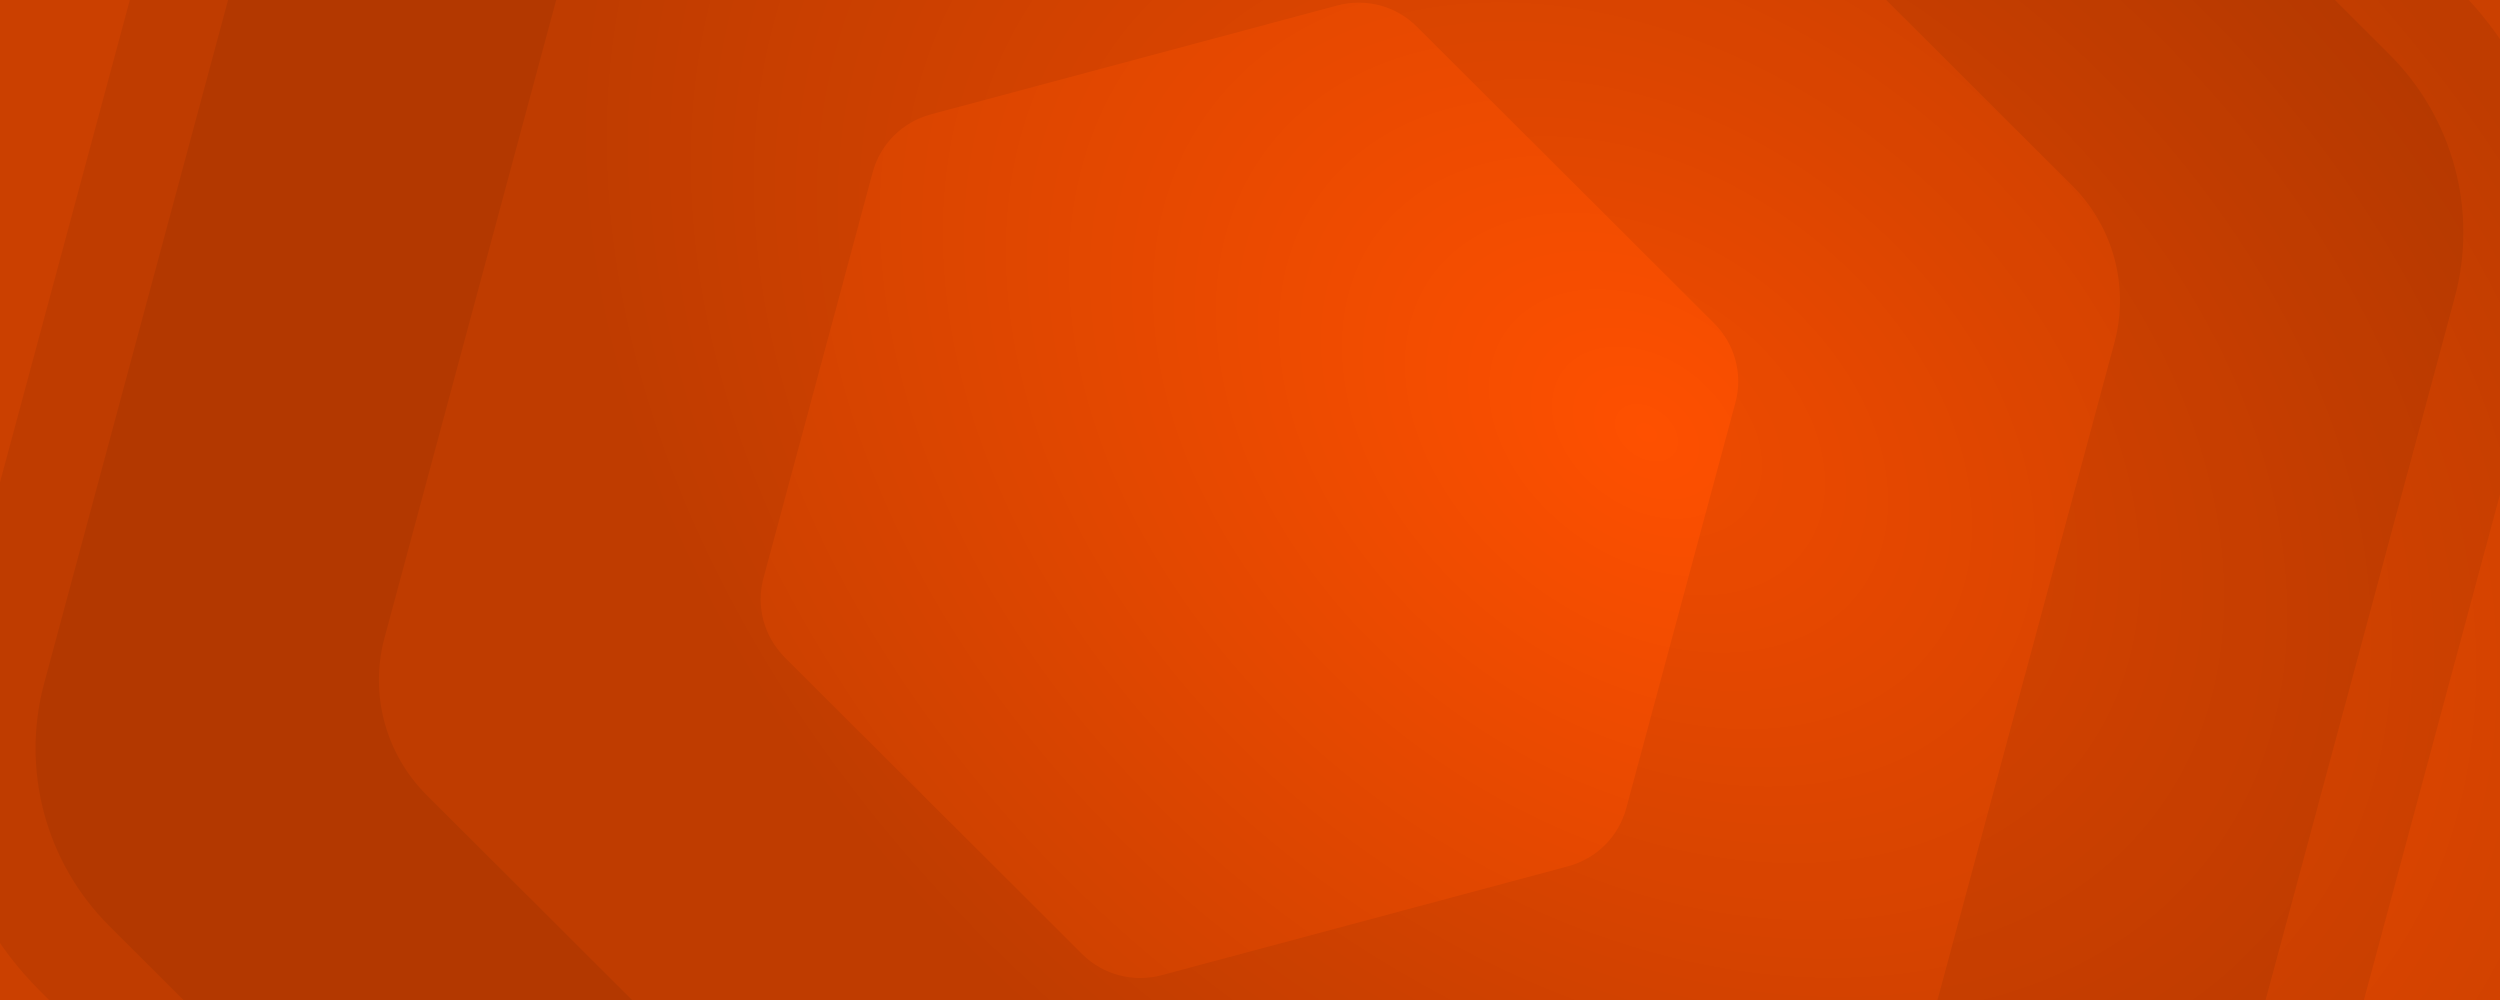
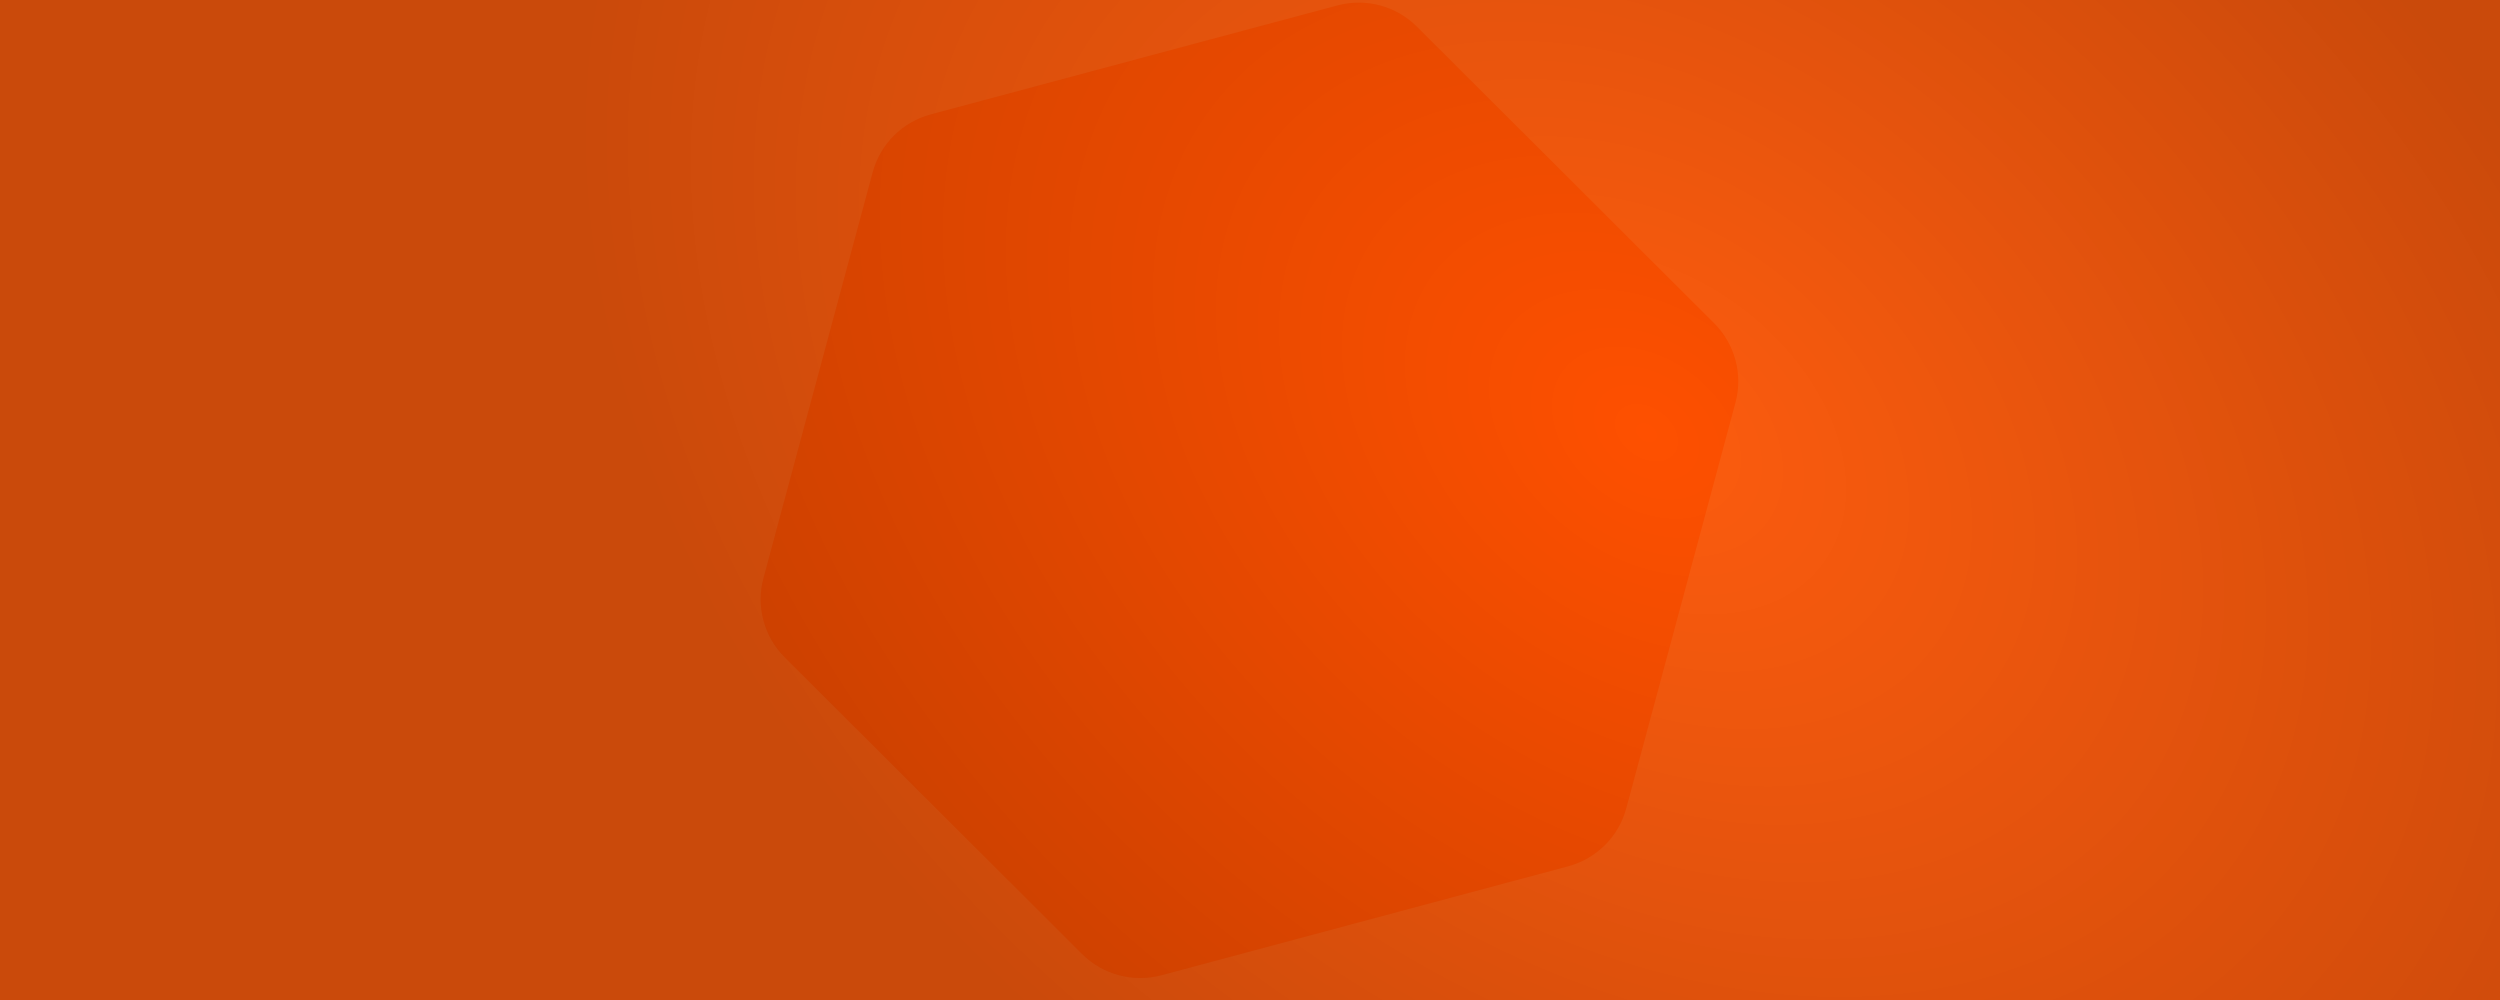
<svg xmlns="http://www.w3.org/2000/svg" width="1200" height="480" viewBox="0 0 1200 480" fill="none">
  <g clip-path="url(#clip0_1_3127)">
    <rect width="1200" height="480" fill="#FE5000" />
    <g opacity="0.3">
      <path d="M-212.726 -392.428C-188.712 -481.632 -118.865 -551.31 -29.445 -575.266L739.204 -781.19C828.775 -805.186 924.375 -779.661 989.955 -714.239L1551.77 -153.782C1617.35 -88.36 1642.94 7.008 1618.88 96.363L1412.46 863.154C1388.45 952.359 1318.6 1022.04 1229.18 1045.99L460.533 1251.92C370.962 1275.91 275.363 1250.39 209.782 1184.97L-352.034 624.509C-417.614 559.087 -443.201 463.718 -419.147 374.364L-212.726 -392.428Z" fill="#FA782E" />
-       <path d="M21.039 -194.915C40.358 -266.693 96.55 -322.759 168.49 -342.035L684.28 -480.241C756.341 -499.549 833.252 -479.011 886.012 -426.369L1262.96 -50.273C1315.72 2.369 1336.3 79.106 1316.95 151.006L1178.43 665.638C1159.11 737.416 1102.92 793.482 1030.98 812.758L515.191 950.964C443.13 970.273 366.219 949.734 313.459 897.092L-63.484 520.997C-116.244 468.355 -136.829 391.617 -117.477 319.718L21.039 -194.915Z" fill="#FE5000" />
-       <path d="M101.735 -146.473C116.843 -202.602 160.784 -246.445 217.039 -261.518L682.543 -386.25C738.894 -401.349 799.037 -385.288 840.294 -344.123L1180.53 -4.655C1221.78 36.51 1237.88 96.518 1222.75 152.741L1097.74 617.2C1082.63 673.329 1038.69 717.172 982.433 732.246L516.929 856.977C460.579 872.076 400.436 856.015 359.179 814.85L18.946 475.382C-22.312 434.217 -38.409 374.209 -23.276 317.986L101.735 -146.473Z" fill="#CC4000" />
-       <path d="M145.248 -132.918C156.434 -174.478 188.97 -206.941 230.624 -218.102L692.531 -341.87C734.255 -353.05 778.788 -341.158 809.336 -310.678L1147.01 26.233C1177.55 56.713 1189.47 101.145 1178.27 142.776L1054.22 603.645C1043.04 645.206 1010.5 677.669 968.847 688.83L506.94 812.597C465.216 823.777 420.684 811.885 390.135 781.405L52.466 444.495C21.917 414.014 9.998 369.582 21.203 327.952L145.248 -132.918Z" fill="#993000" />
-       <path d="M275.773 -32.703C283.018 -59.62 304.091 -80.646 331.069 -87.875L670.708 -178.88C697.731 -186.121 726.574 -178.419 746.359 -158.678L994.663 89.068C1014.45 108.809 1022.17 137.587 1014.91 164.55L923.701 503.425C916.456 530.343 895.383 551.368 868.405 558.597L528.767 649.603C501.743 656.844 472.901 649.142 453.115 629.4L204.811 381.655C185.026 361.913 177.306 333.136 184.563 306.173L275.773 -32.703Z" fill="#CC4000" />
      <path d="M418.88 82.737C422.535 69.16 433.164 58.555 446.771 54.908L641.945 2.612C655.576 -1.041 670.124 2.845 680.103 12.802L822.8 155.178C832.78 165.135 836.674 179.651 833.013 193.251L780.599 387.986C776.945 401.563 766.316 412.168 752.708 415.814L557.535 468.111C543.904 471.763 529.356 467.878 519.376 457.921L376.679 315.545C366.7 305.587 362.806 291.072 366.466 277.472L418.88 82.737Z" fill="#FE5000" />
    </g>
    <g opacity="0.2">
      <rect width="1200" height="481" transform="translate(0 -1)" fill="url(#paint0_radial_1_3127)" />
    </g>
  </g>
  <defs>
    <radialGradient id="paint0_radial_1_3127" cx="0" cy="0" r="1" gradientUnits="userSpaceOnUse" gradientTransform="translate(789.583 208.406) rotate(127.389) scale(405.202 565.661)">
      <stop stop-opacity="0" />
      <stop offset="1" />
    </radialGradient>
    <clipPath id="clip0_1_3127">
      <rect width="1200" height="480" fill="white" />
    </clipPath>
  </defs>
</svg>